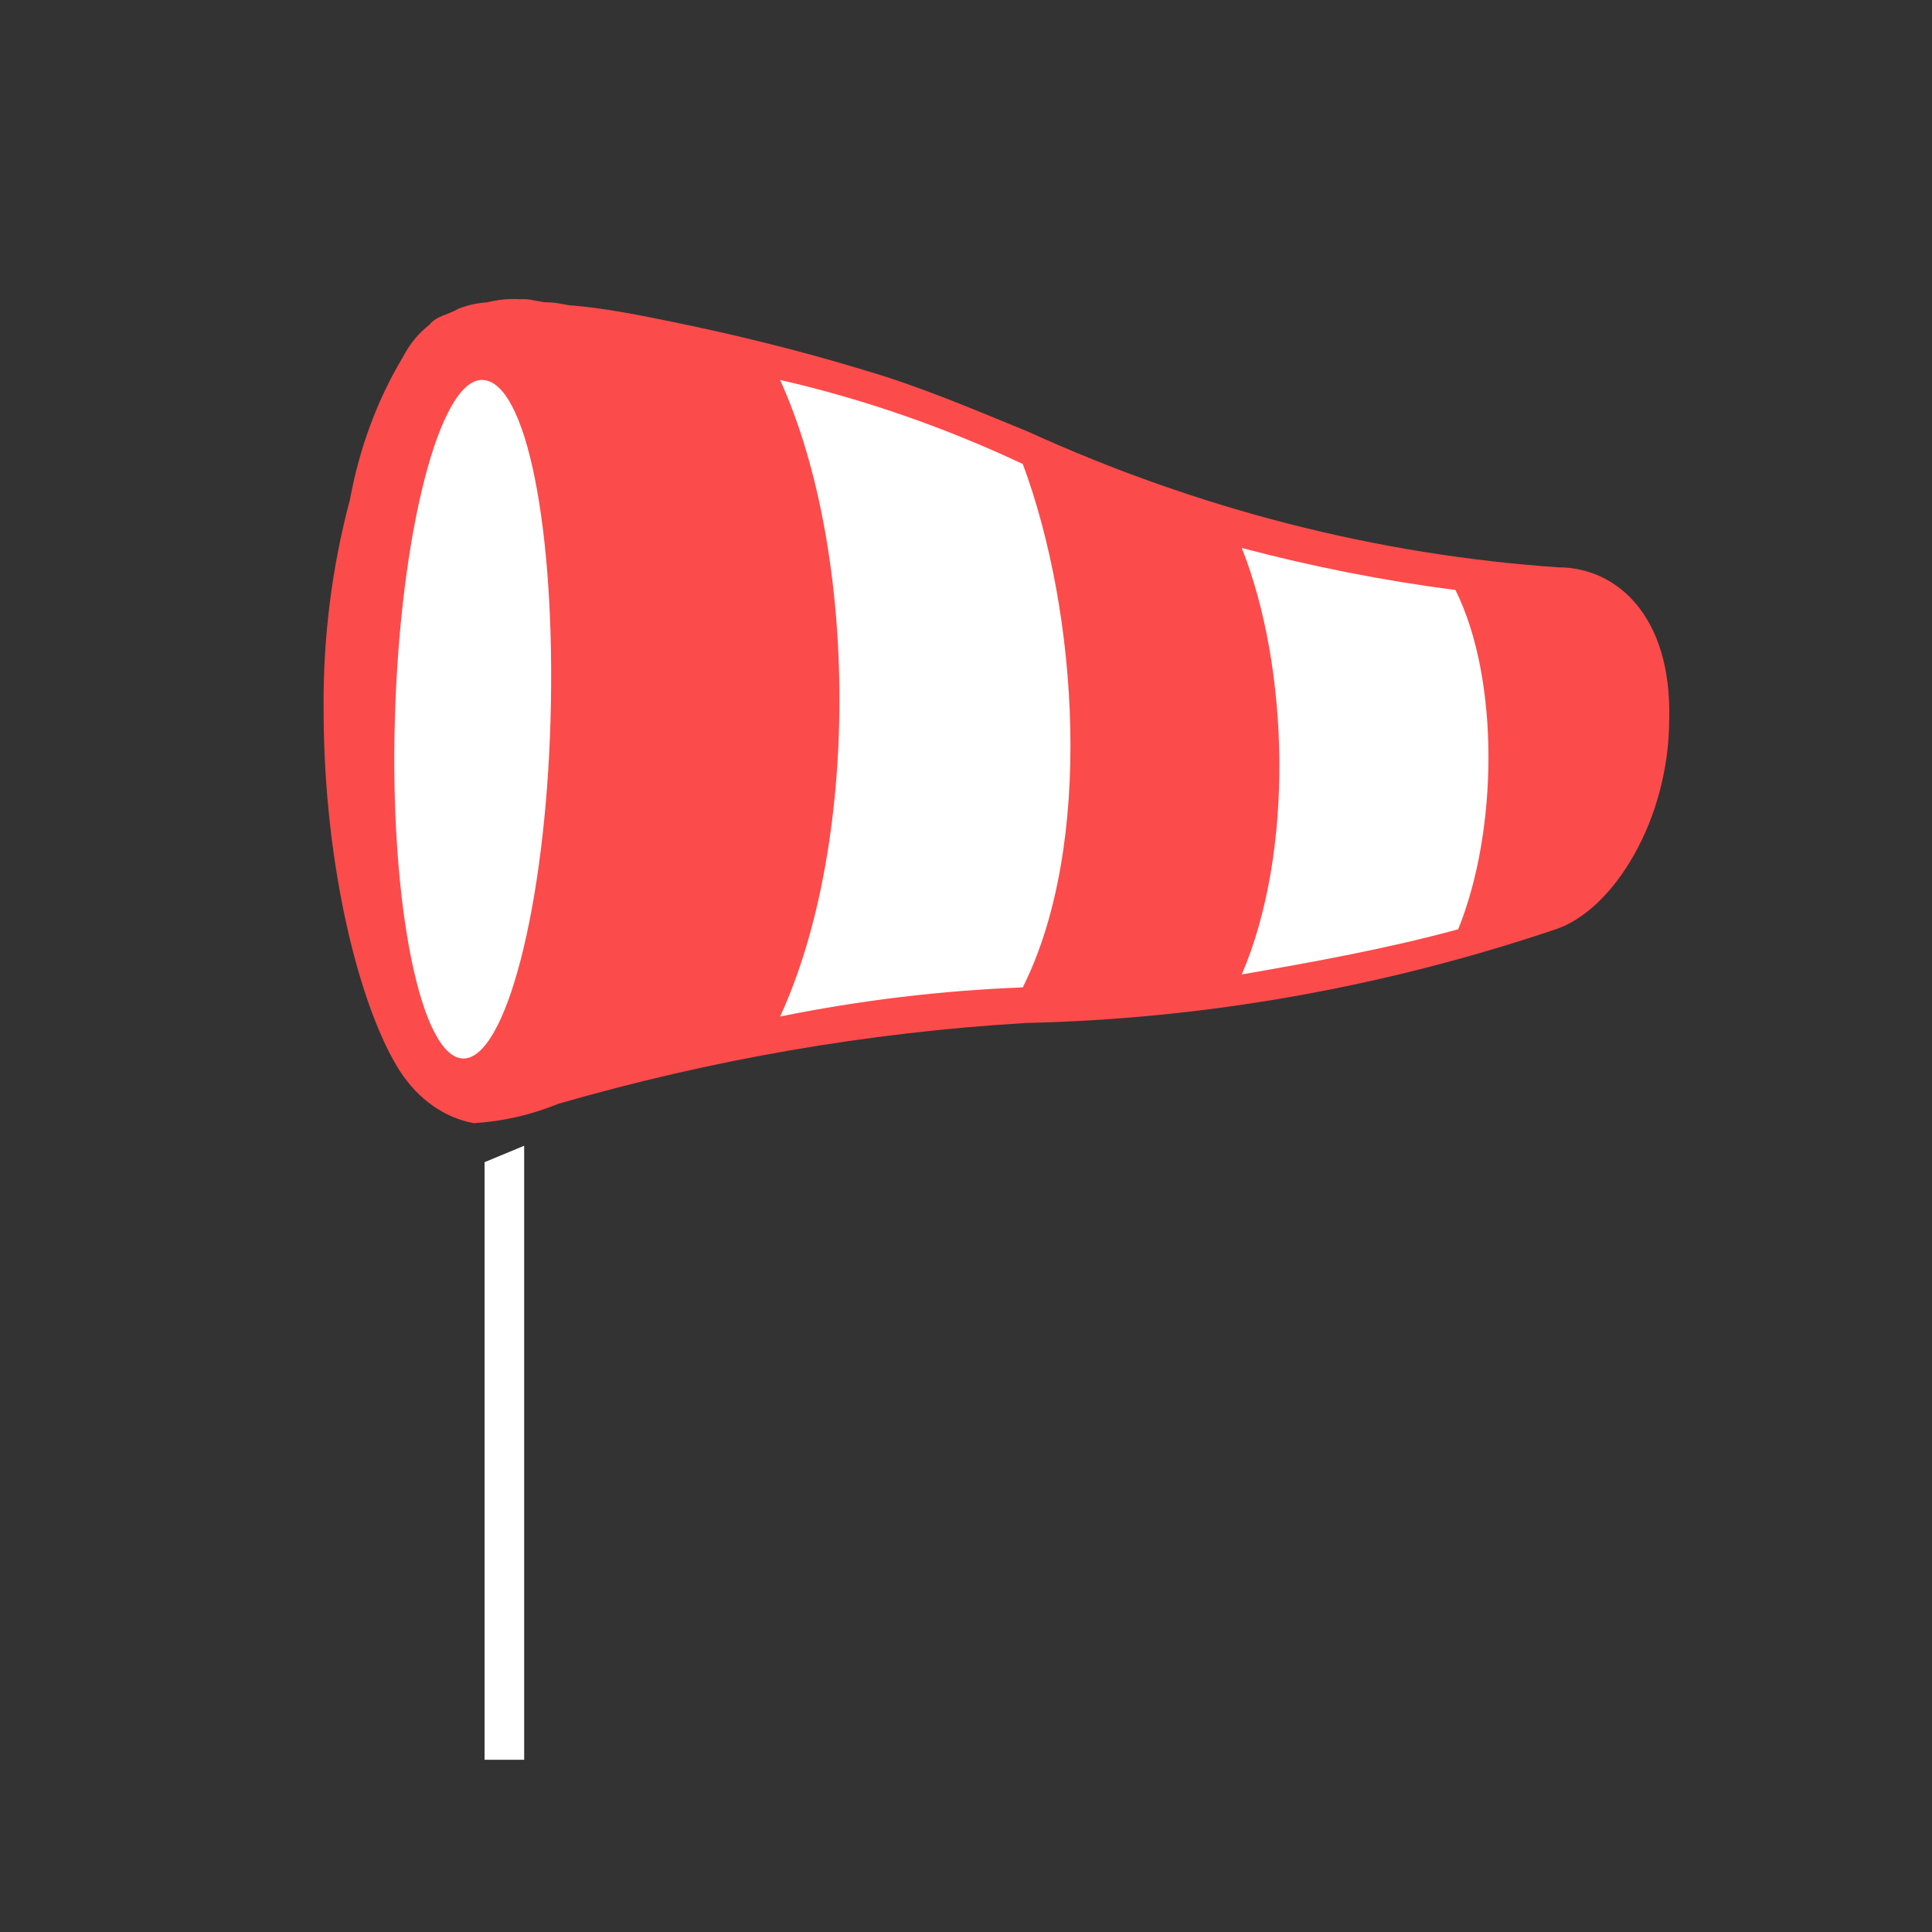
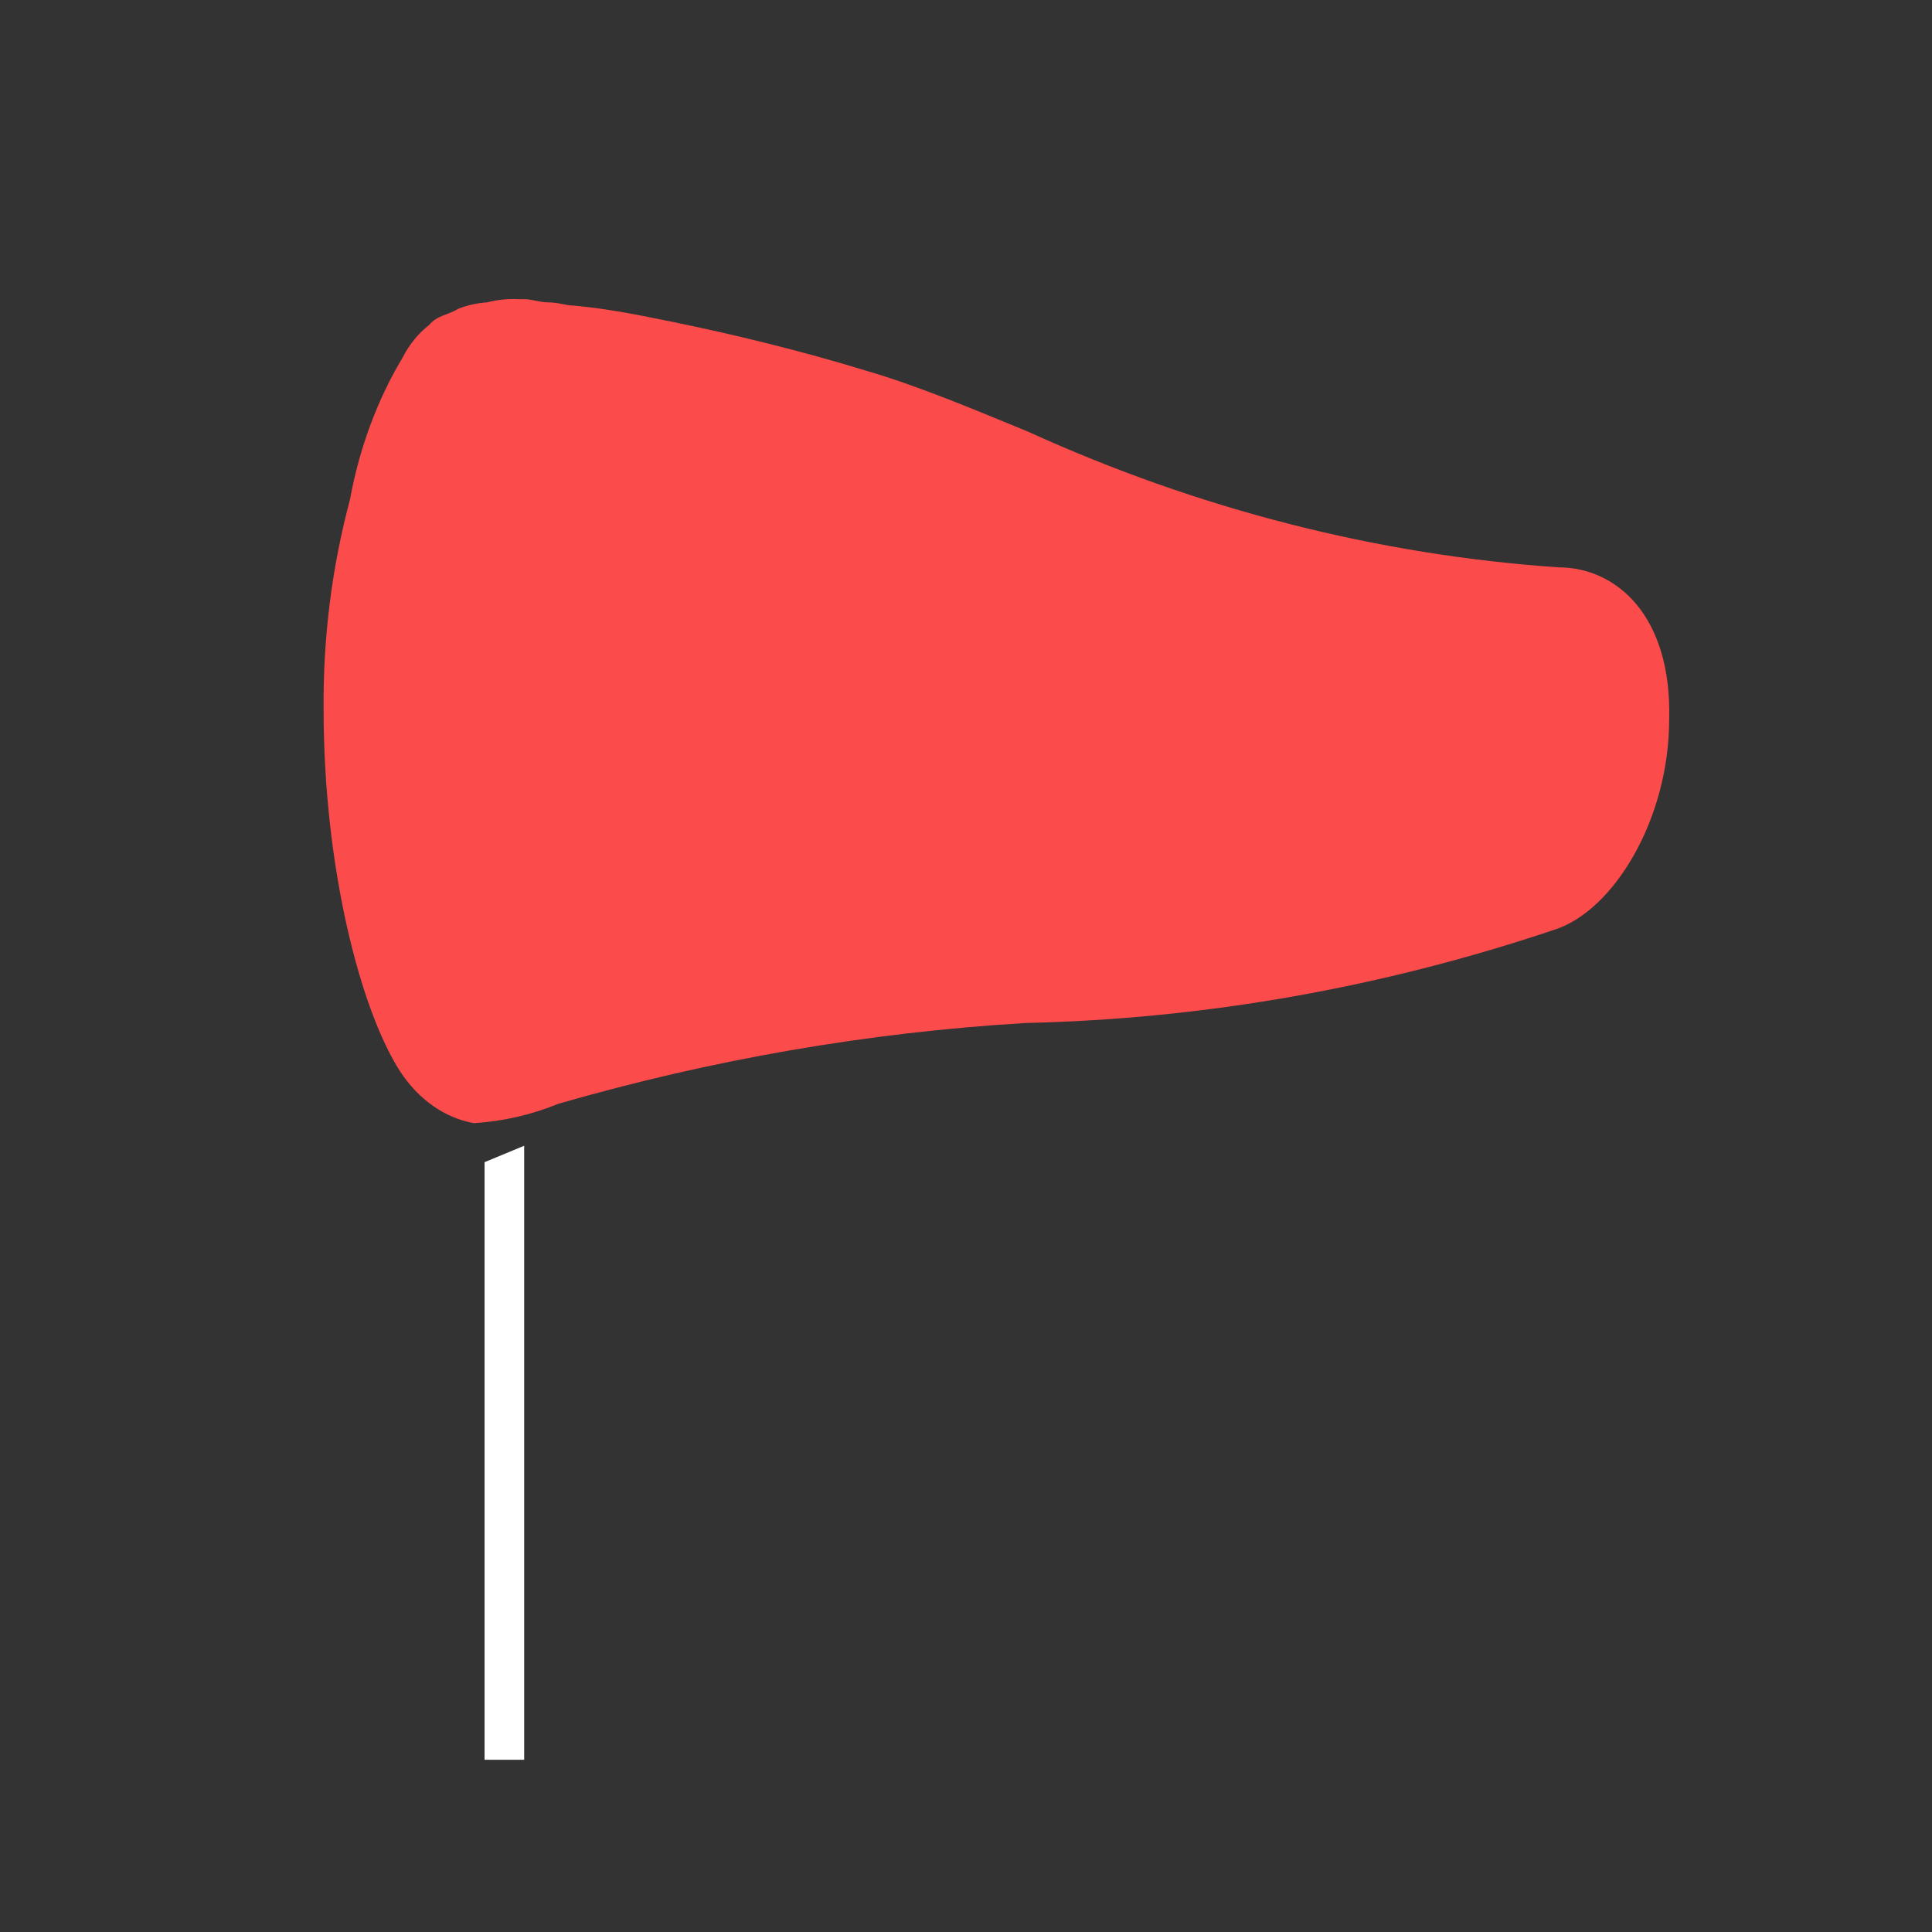
<svg xmlns="http://www.w3.org/2000/svg" width="26" height="26" viewBox="0 0 26 26">
  <rect x="0" y="0" width="26" height="26" fill="#333333" stroke="none" />
  <g fill="none" fill-rule="evenodd">
-     <rect width="26" height="26" />
    <polygon fill="#FFF" points="6.521 15.64 7.054 15.419 7.054 23.682 6.521 23.682" />
    <path fill="#FC4B4B" d="M20.972,7.635 C18.532,7.467 16.126,6.852 13.835,5.809 C13.09,5.504 12.379,5.2 11.634,4.982 C10.782,4.722 9.894,4.504 9.042,4.33 C8.616,4.243 8.19,4.156 7.728,4.113 C7.622,4.113 7.515,4.069 7.373,4.069 C7.267,4.069 7.16,4.026 7.054,4.026 L6.983,4.026 C6.84,4.019 6.696,4.033 6.556,4.069 C6.424,4.077 6.292,4.106 6.166,4.156 C6.024,4.243 5.882,4.243 5.775,4.374 C5.632,4.484 5.51,4.633 5.42,4.809 C5.078,5.379 4.836,6.031 4.71,6.722 C4.466,7.634 4.346,8.589 4.355,9.549 C4.355,11.679 4.852,13.593 5.385,14.419 C5.632,14.797 5.987,15.046 6.379,15.115 C6.766,15.091 7.148,15.004 7.515,14.854 C9.579,14.258 11.682,13.894 13.8,13.767 C16.212,13.713 18.61,13.29 20.936,12.506 C21.717,12.245 22.463,11.027 22.463,9.679 C22.499,8.287 21.753,7.635 20.972,7.635 Z" />
-     <path fill="#FFF" d="M7.409 9.679C7.338 12.201 6.805 14.245 6.237 14.245 5.669 14.245 5.243 12.201 5.314 9.679 5.385 7.157 5.917 5.113 6.485 5.113 7.089 5.113 7.48 7.157 7.409 9.679zM13.764 13.288C12.669 13.33 11.578 13.461 10.498 13.68 11.563 11.375 11.563 7.461 10.498 5.113 11.612 5.368 12.705 5.747 13.764 6.244 14.51 8.244 14.723 11.375 13.764 13.288zM19.623 12.506C18.664 12.767 17.705 12.94 16.711 13.114 17.421 11.462 17.35 8.983 16.711 7.374 17.661 7.626 18.621 7.815 19.587 7.94 20.191 9.157 20.155 11.201 19.623 12.506z" />
  </g>
</svg>